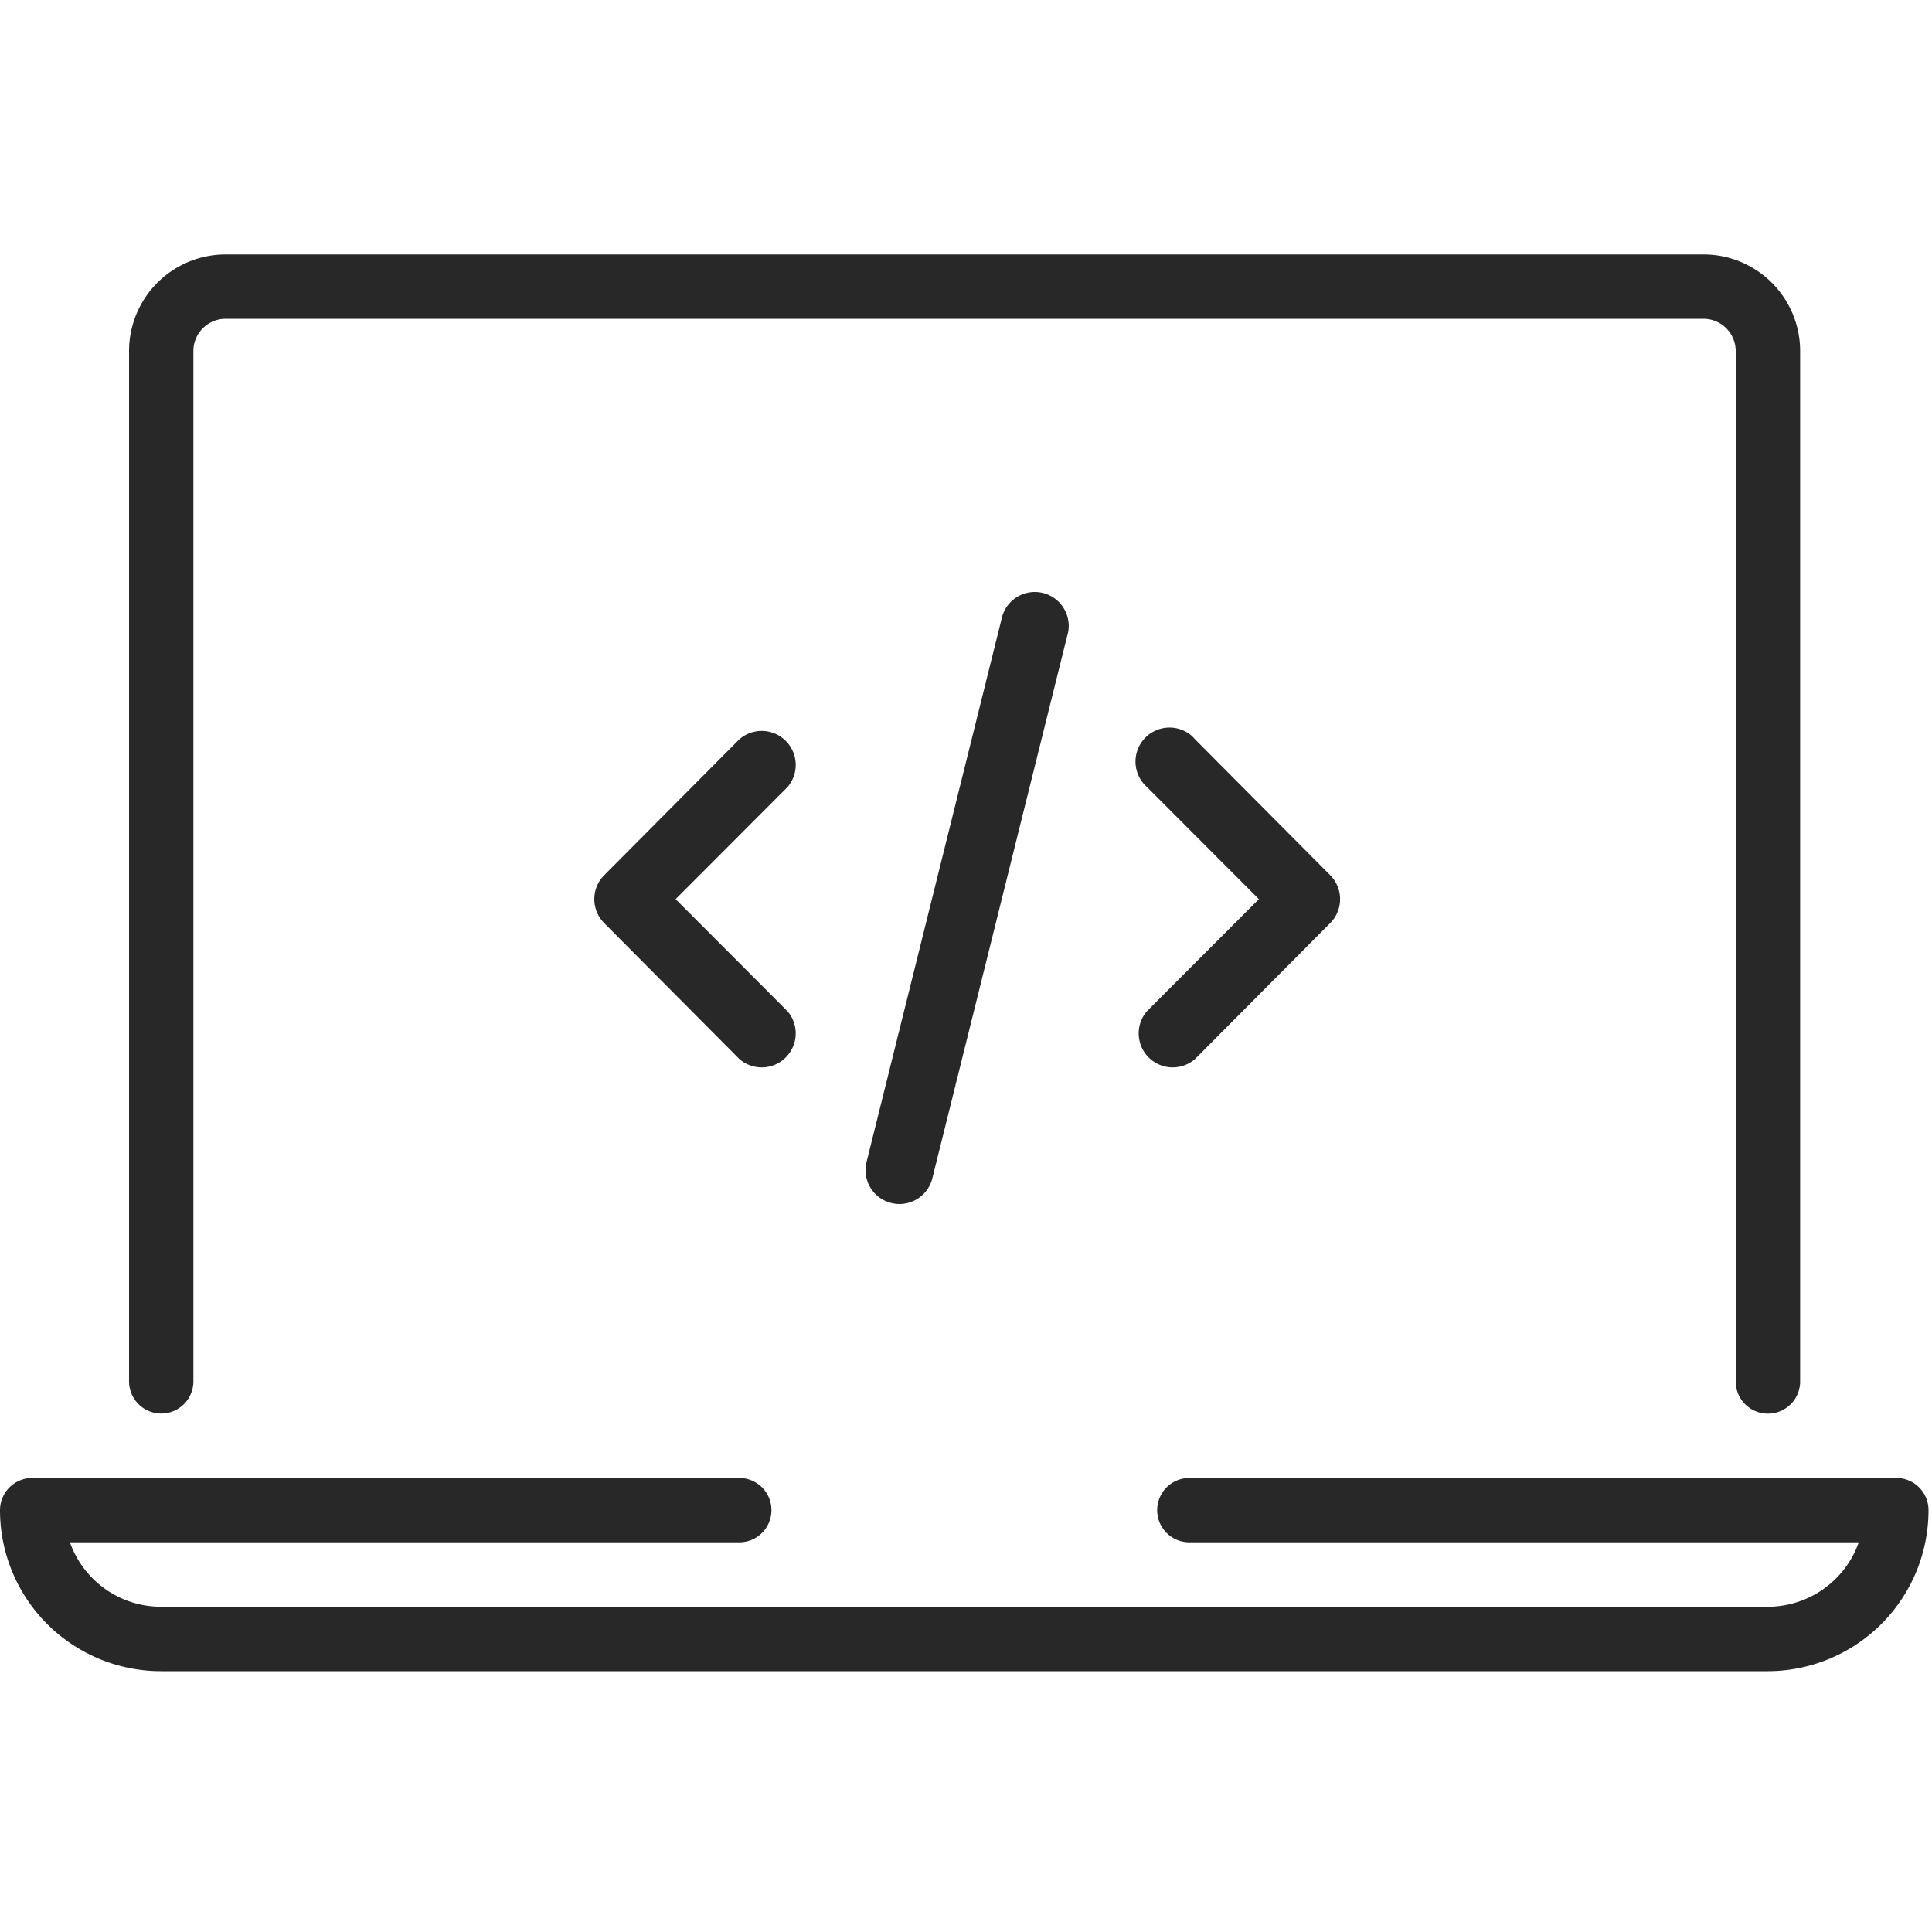
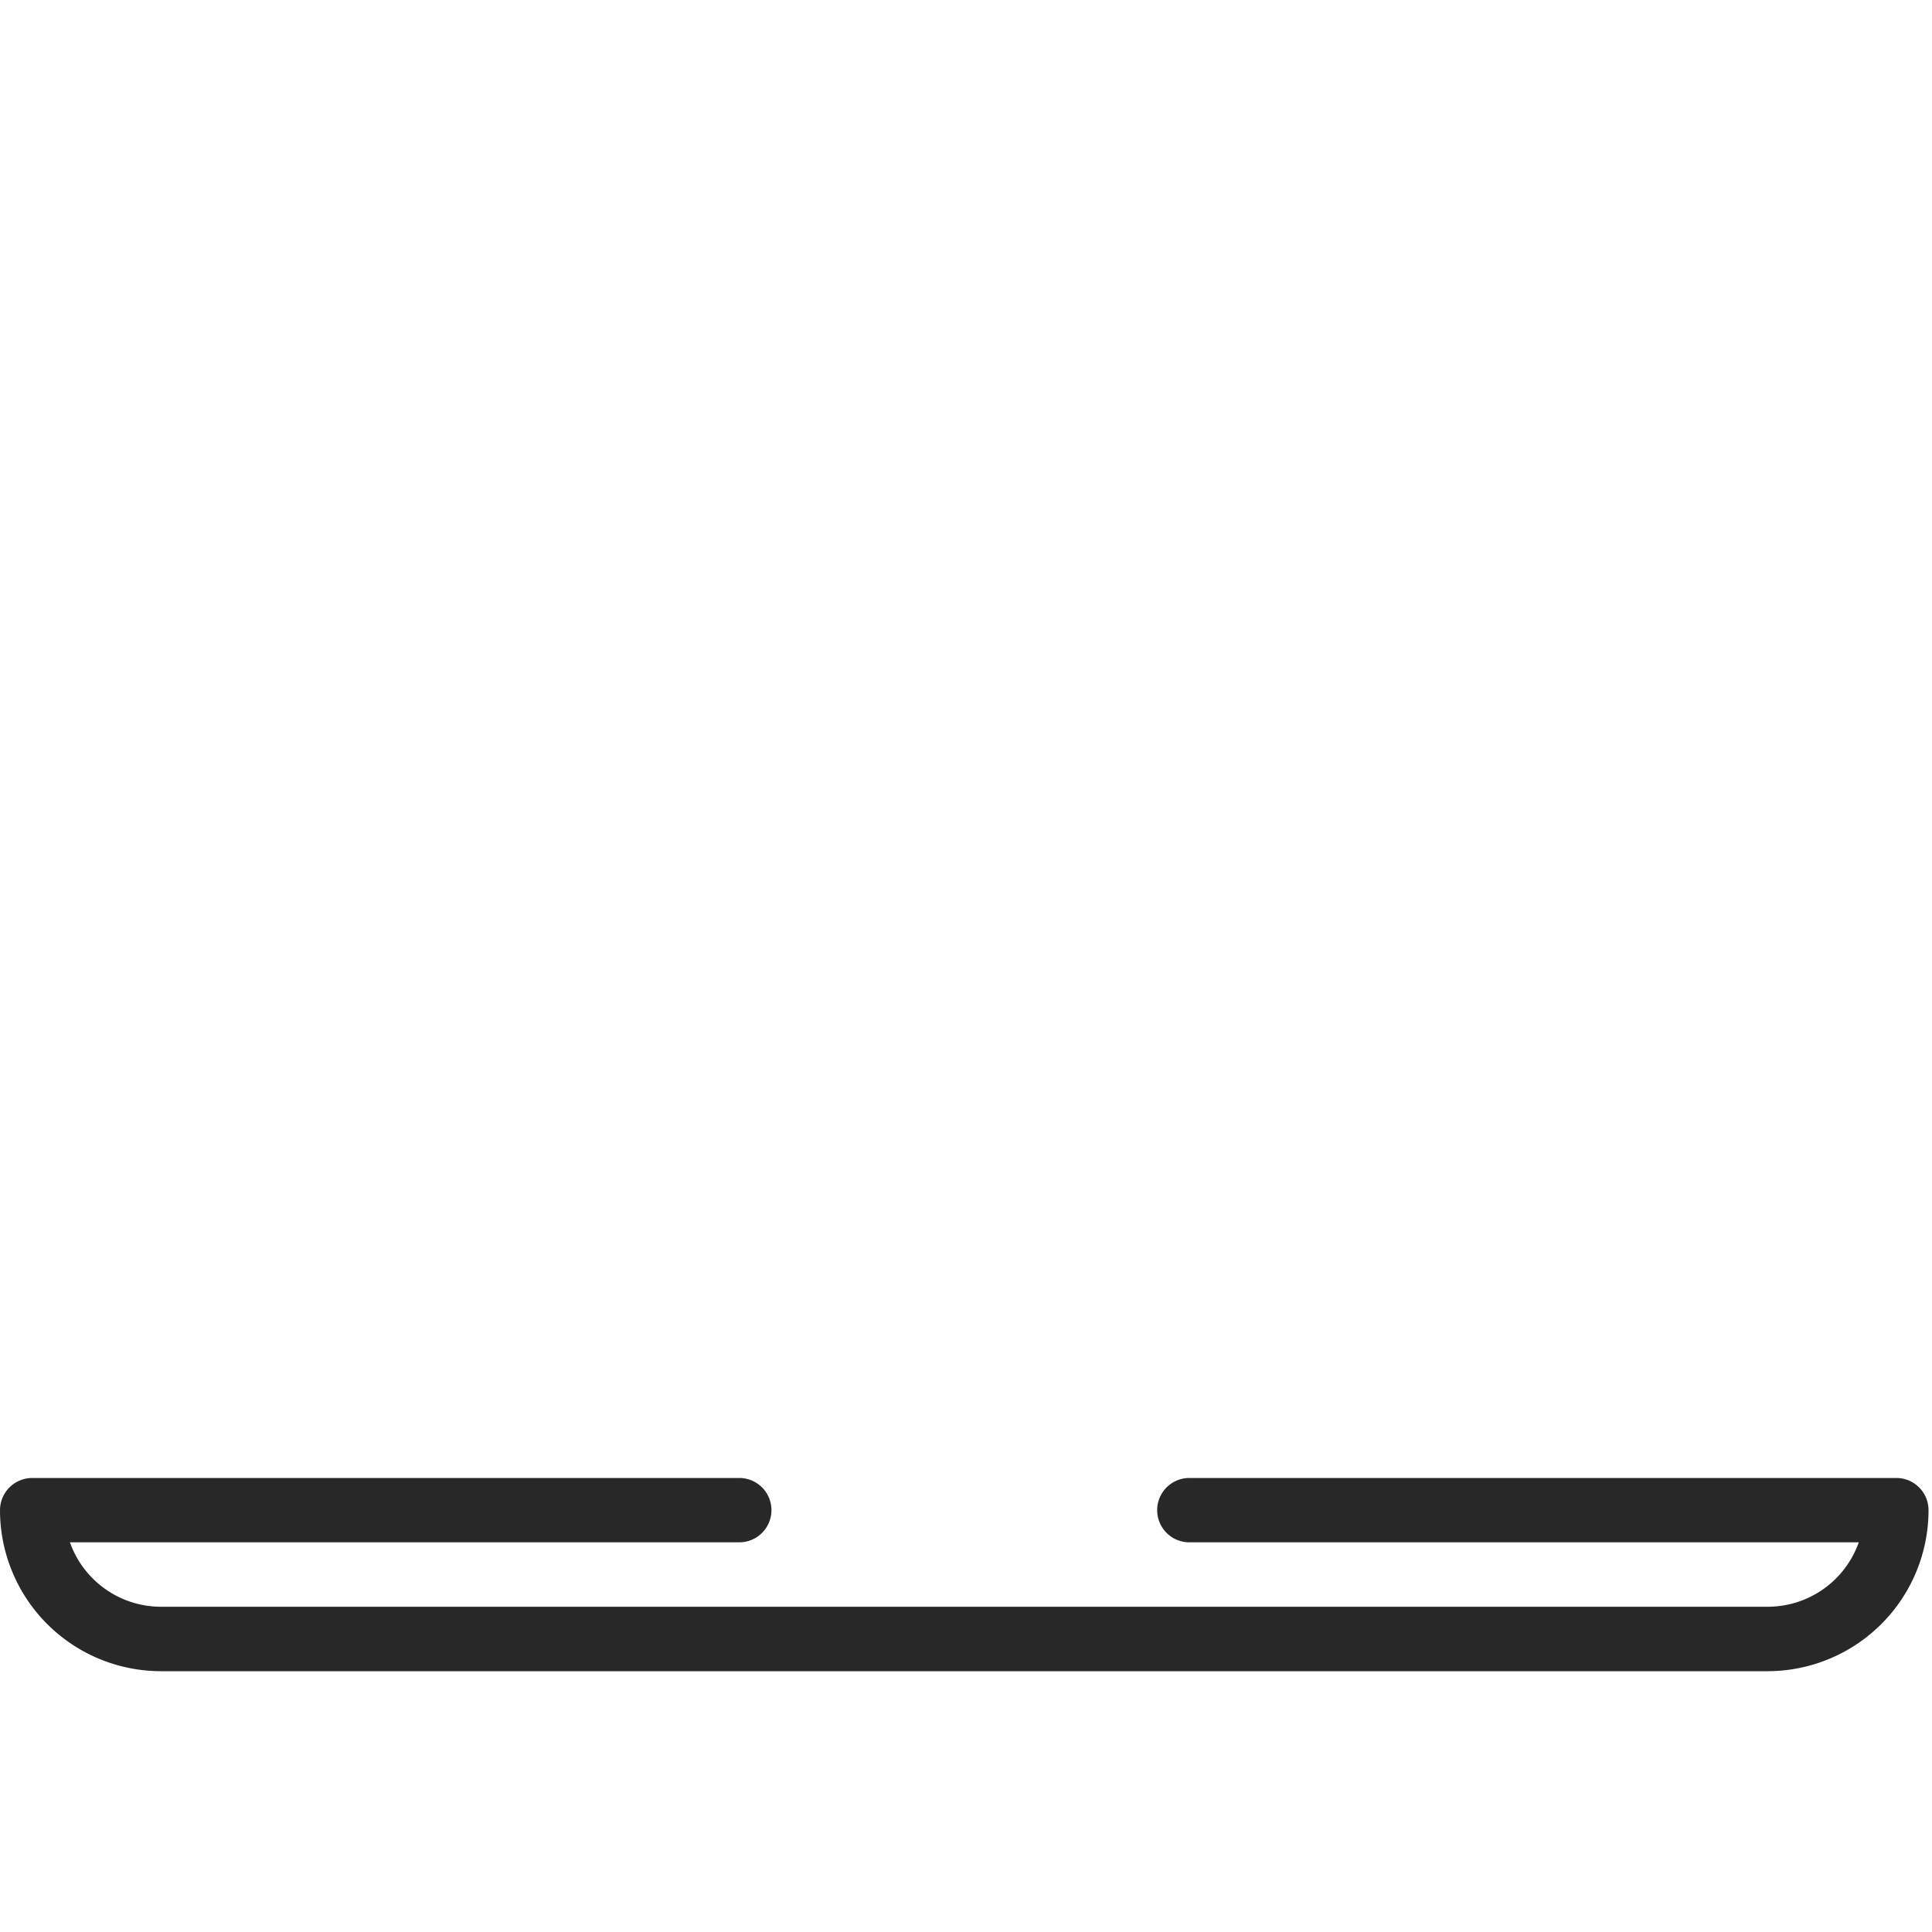
<svg xmlns="http://www.w3.org/2000/svg" viewBox="0 0 200 200">
  <defs>
    <style>.cls-1{fill:#282828;}.cls-2{fill:none;}</style>
  </defs>
  <g id="Ebene_5" data-name="Ebene 5">
-     <path class="cls-1" d="M182.77,146.34a3.33,3.33,0,0,1-3.33-3.33V36.34A3.34,3.34,0,0,0,176.11,33h-153a3.34,3.34,0,0,0-3.33,3.33V143a3.33,3.33,0,0,1-6.66,0V36.34a10,10,0,0,1,10-10H176.11a10,10,0,0,1,10,10V143A3.33,3.33,0,0,1,182.77,146.34Z" transform="translate(0.24 0)" />
    <path class="cls-1" d="M182.77,173H16.4A16.67,16.67,0,0,1-.24,156.34,3.34,3.34,0,0,1,3.09,153h73.2a3.33,3.33,0,1,1,0,6.66H7a10,10,0,0,0,9.41,6.67H182.77a10,10,0,0,0,9.41-6.67h-69.3a3.33,3.33,0,0,1,0-6.66h73.2a3.33,3.33,0,0,1,3.32,3.33A16.67,16.67,0,0,1,182.77,173Z" transform="translate(0.24 0)" />
-     <path class="cls-1" d="M130.08,93.08,118.49,81.47a3.52,3.52,0,0,1,4.61-5.32,4.68,4.68,0,0,1,.38.39l14,14.08a3.51,3.51,0,0,1,0,4.92l-14,14.08a3.52,3.52,0,0,1-5-4.93Zm-60.38,0,11.59,11.61a3.52,3.52,0,0,1-5,4.93l-14-14.08a3.51,3.51,0,0,1,0-4.92l14-14.08a3.52,3.52,0,0,1,5,4.93Zm26.55,29a3.51,3.51,0,0,1-6.81-1.69l14-56.31a3.51,3.51,0,1,1,6.88,1.43,2.5,2.5,0,0,1-.07.26Z" transform="translate(0.24 0)" />
  </g>
  <g id="Ebene_13" data-name="Ebene 13">
    <rect class="cls-2" x="0.47" width="199.53" height="200" />
  </g>
</svg>